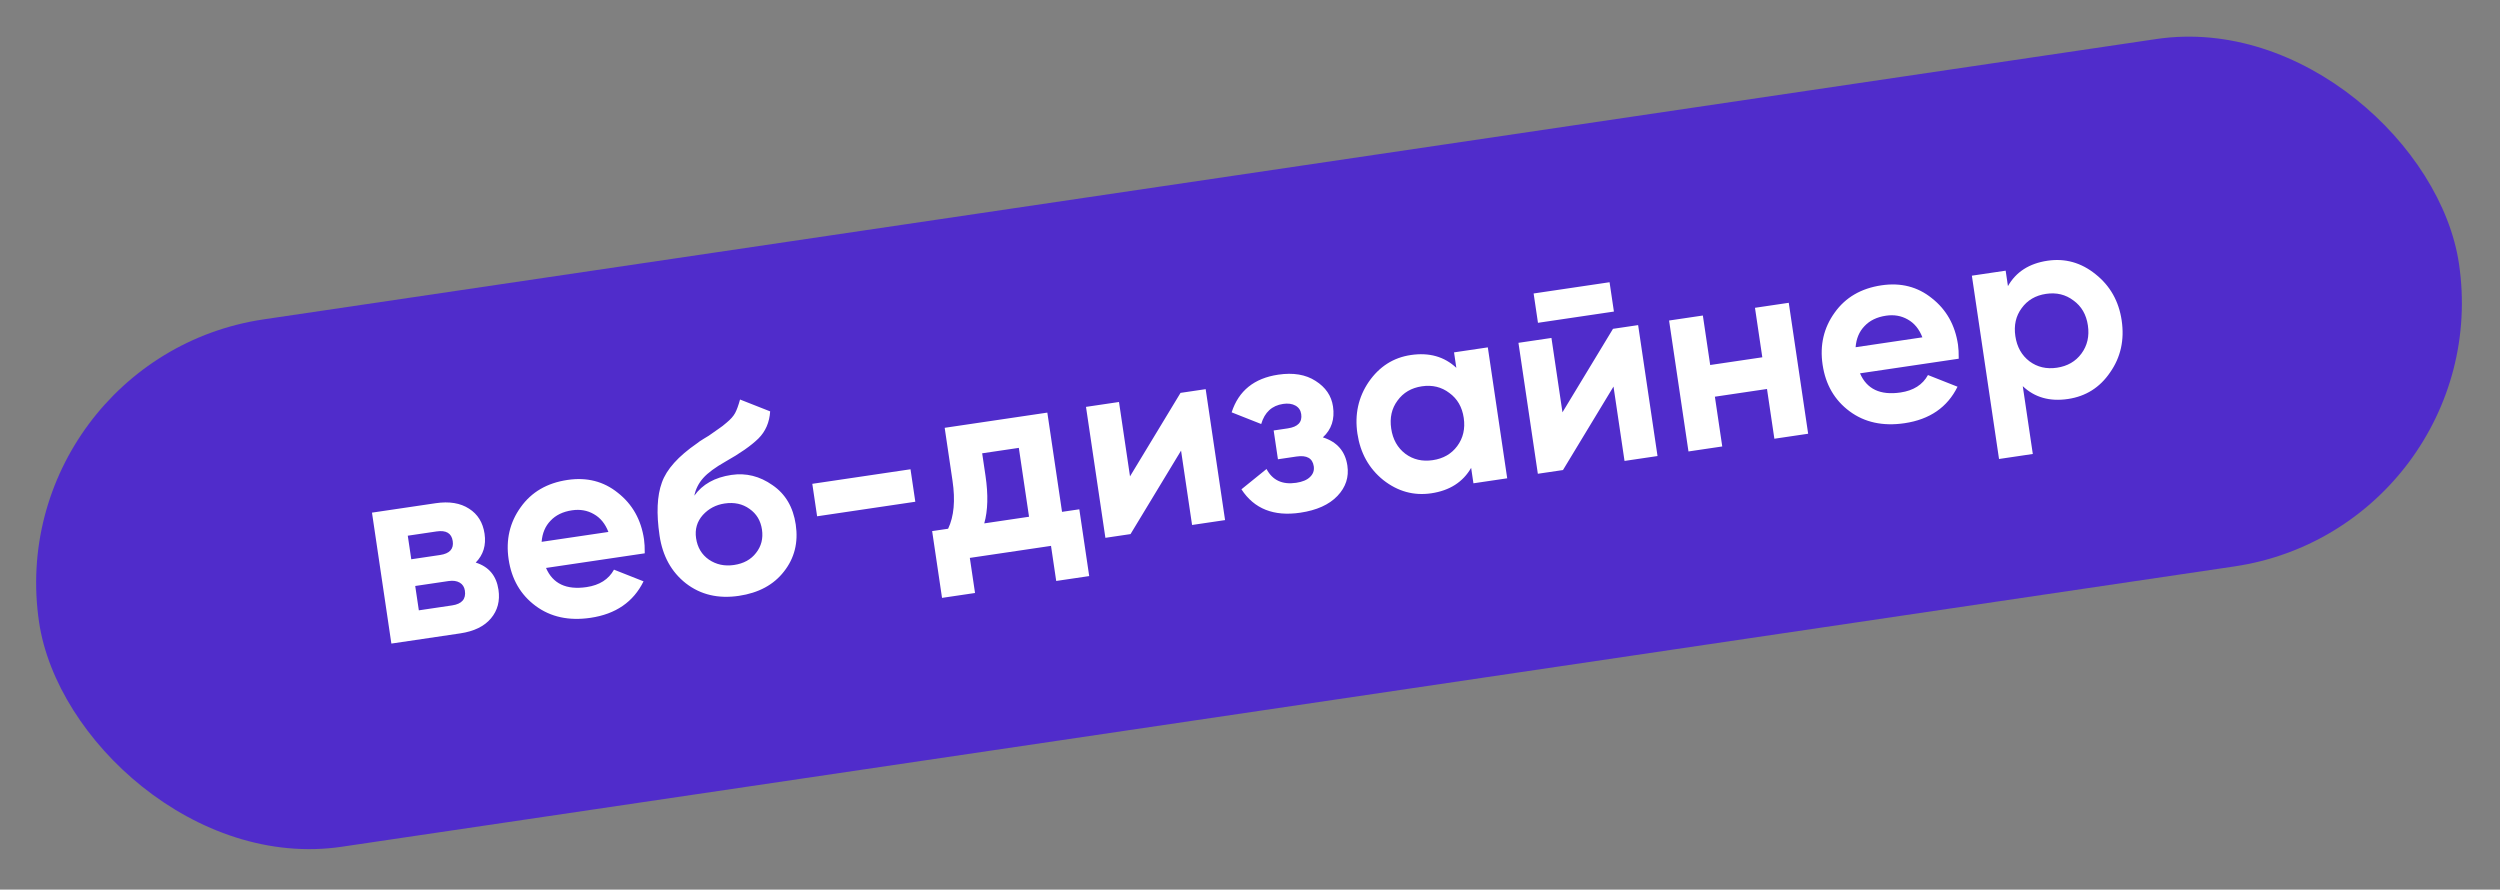
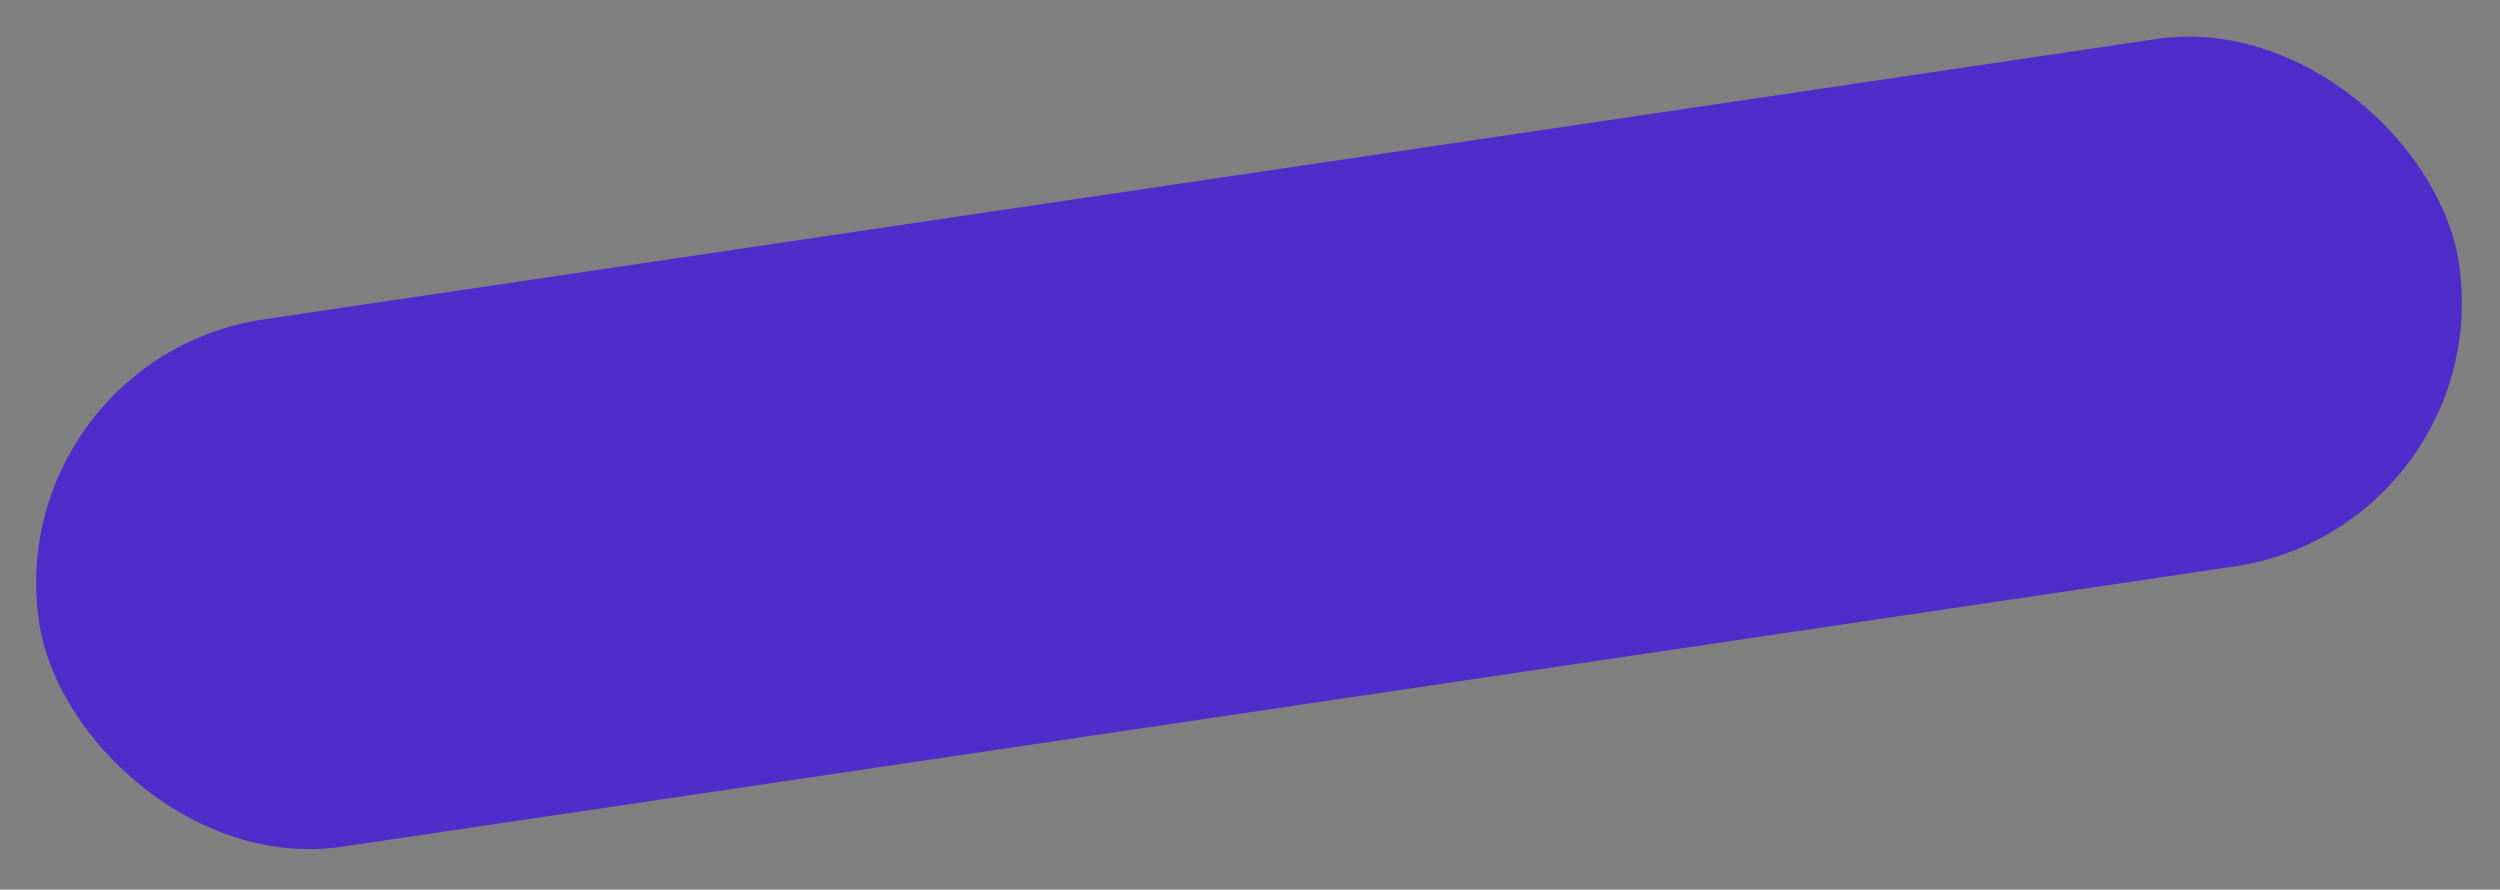
<svg xmlns="http://www.w3.org/2000/svg" width="326" height="116" viewBox="0 0 326 116" fill="none">
  <rect x="0" y="0" width="326" height="116" fill="#808080" stroke="none" />
  <rect y="46.737" width="319" height="69.521" rx="34.761" transform="rotate(-8.425 0 46.737)" fill="#502CCB" />
-   <path d="M62.034 73.359C63.742 73.897 64.731 75.077 65.001 76.898C65.216 78.355 64.889 79.602 64.019 80.638C63.149 81.674 61.815 82.325 60.016 82.592L51.035 83.922L48.506 66.848L56.804 65.619C58.58 65.356 60.034 65.594 61.168 66.333C62.297 67.05 62.97 68.137 63.186 69.594C63.409 71.097 63.025 72.352 62.034 73.359ZM56.931 69.299L53.174 69.855L53.63 72.929L57.386 72.372C58.638 72.187 59.188 71.582 59.036 70.558C58.885 69.533 58.183 69.114 56.931 69.299ZM54.616 79.588L58.953 78.945C60.227 78.757 60.784 78.116 60.622 77.023C60.551 76.545 60.325 76.195 59.943 75.972C59.561 75.749 59.074 75.682 58.482 75.77L54.145 76.412L54.616 79.588ZM84.076 72.153L71.202 74.06C72.088 76.116 73.852 76.948 76.492 76.557C78.177 76.307 79.368 75.549 80.064 74.283L83.919 75.806C82.595 78.491 80.294 80.077 77.016 80.562C74.193 80.981 71.801 80.462 69.841 79.008C67.881 77.553 66.708 75.528 66.324 72.933C65.946 70.383 66.472 68.119 67.9 66.139C69.306 64.162 71.34 62.977 74.004 62.583C76.531 62.208 78.719 62.768 80.569 64.262C82.465 65.75 83.601 67.768 83.979 70.318C84.049 70.796 84.082 71.408 84.076 72.153ZM70.628 70.655L79.336 69.366C78.92 68.287 78.281 67.509 77.42 67.032C76.581 66.552 75.638 66.389 74.591 66.544C73.407 66.719 72.473 67.171 71.79 67.901C71.104 68.607 70.716 69.525 70.628 70.655ZM96.349 77.699C93.663 78.097 91.36 77.554 89.442 76.07C87.547 74.582 86.402 72.507 86.007 69.843C85.579 66.952 85.68 64.645 86.309 62.924C86.915 61.205 88.442 59.502 90.891 57.813C90.953 57.757 91.068 57.671 91.236 57.553C91.428 57.431 91.619 57.31 91.811 57.188C92.025 57.063 92.228 56.94 92.419 56.819L93.747 55.889C94.065 55.679 94.399 55.421 94.749 55.113C95.267 54.687 95.636 54.272 95.855 53.867C96.075 53.462 96.29 52.872 96.5 52.097L100.429 53.644C100.338 55.076 99.827 56.257 98.894 57.186C97.939 58.118 96.506 59.122 94.594 60.196C93.264 60.951 92.299 61.664 91.7 62.335C91.102 63.005 90.715 63.772 90.54 64.635C91.6 63.152 93.212 62.25 95.374 61.93C97.287 61.647 99.074 62.092 100.737 63.264C102.419 64.411 103.429 66.123 103.766 68.4C104.113 70.744 103.601 72.786 102.23 74.525C100.882 76.26 98.921 77.318 96.349 77.699ZM94.495 65.655C93.357 65.823 92.407 66.325 91.647 67.158C90.89 68.015 90.597 69.024 90.769 70.185C90.948 71.391 91.504 72.321 92.439 72.974C93.395 73.623 94.489 73.857 95.718 73.674C96.97 73.489 97.927 72.963 98.59 72.097C99.276 71.228 99.533 70.213 99.361 69.052C99.189 67.891 98.649 66.994 97.741 66.361C96.829 65.704 95.747 65.469 94.495 65.655ZM119.357 65.427L106.551 67.324L105.924 63.09L118.73 61.193L119.357 65.427ZM136.572 53.804L138.489 66.746L140.743 66.413L142.032 75.121L137.73 75.758L137.052 71.182L126.466 72.75L127.144 77.326L122.841 77.963L121.551 69.255L123.634 68.947C124.397 67.345 124.589 65.257 124.207 62.685L123.186 55.787L136.572 53.804ZM128.347 68.249L134.186 67.384L132.856 58.403L128.075 59.111L128.51 62.047C128.874 64.506 128.82 66.573 128.347 68.249ZM147.353 62.118L153.942 51.231L157.22 50.746L159.749 67.82L155.446 68.457L154.01 58.759L147.421 69.646L144.143 70.132L141.614 53.057L145.917 52.42L147.353 62.118ZM172.501 57.033C174.356 57.619 175.422 58.845 175.698 60.712C175.921 62.214 175.488 63.535 174.4 64.673C173.313 65.811 171.699 66.539 169.559 66.856C166.098 67.368 163.54 66.351 161.883 63.805L165.155 61.157C165.931 62.624 167.218 63.224 169.016 62.958C169.836 62.837 170.438 62.584 170.824 62.202C171.232 61.815 171.396 61.349 171.315 60.803C171.159 59.756 170.41 59.331 169.067 59.53L166.643 59.889L166.086 56.133L167.93 55.86C169.251 55.664 169.833 55.043 169.678 53.996C169.604 53.495 169.352 53.125 168.921 52.887C168.49 52.648 167.956 52.576 167.318 52.67C165.861 52.886 164.909 53.76 164.461 55.292L160.606 53.769C161.516 50.959 163.542 49.321 166.683 48.856C168.641 48.566 170.264 48.837 171.55 49.67C172.86 50.5 173.617 51.609 173.823 52.998C174.069 54.66 173.628 56.005 172.501 57.033ZM189.905 47.964L189.606 45.949L194.012 45.297L196.54 62.371L192.135 63.023L191.837 61.009C190.763 62.866 189.03 63.972 186.64 64.326C184.363 64.663 182.277 64.088 180.382 62.601C178.506 61.087 177.381 59.067 177.006 56.54C176.636 54.036 177.128 51.787 178.485 49.795C179.865 47.799 181.693 46.633 183.969 46.295C186.36 45.941 188.338 46.498 189.905 47.964ZM183.259 59.173C184.279 59.93 185.471 60.207 186.837 60.004C188.203 59.802 189.264 59.191 190.021 58.172C190.796 57.126 191.08 55.898 190.871 54.486C190.662 53.075 190.036 51.993 188.994 51.24C187.971 50.461 186.777 50.172 185.411 50.374C184.045 50.577 182.986 51.199 182.233 52.241C181.476 53.26 181.203 54.476 181.412 55.887C181.621 57.299 182.237 58.394 183.259 59.173ZM210.454 40.628L200.551 42.095L199.984 38.27L209.887 36.803L210.454 40.628ZM203.745 53.766L210.334 42.879L213.612 42.394L216.141 59.468L211.838 60.105L210.402 50.407L203.813 61.294L200.535 61.779L198.006 44.705L202.309 44.068L203.745 53.766ZM229.805 46.591L228.849 40.137L233.254 39.484L235.783 56.559L231.378 57.211L230.417 50.723L223.621 51.73L224.582 58.218L220.177 58.87L217.648 41.796L222.053 41.144L223.009 47.597L229.805 46.591ZM255.419 46.776L242.545 48.682C243.431 50.738 245.194 51.57 247.835 51.179C249.52 50.93 250.711 50.172 251.407 48.905L255.262 50.428C253.938 53.114 251.637 54.699 248.359 55.185C245.536 55.603 243.144 55.085 241.184 53.63C239.224 52.175 238.051 50.151 237.667 47.555C237.289 45.006 237.815 42.741 239.243 40.761C240.649 38.785 242.683 37.599 245.347 37.205C247.874 36.831 250.062 37.391 251.912 38.885C253.807 40.372 254.944 42.391 255.322 44.941C255.392 45.419 255.425 46.03 255.419 46.776ZM241.971 45.278L250.679 43.988C250.263 42.91 249.624 42.132 248.763 41.654C247.924 41.174 246.981 41.011 245.933 41.166C244.75 41.341 243.816 41.794 243.133 42.523C242.447 43.23 242.059 44.148 241.971 45.278ZM266.999 33.998C269.298 33.657 271.386 34.244 273.262 35.758C275.161 37.268 276.295 39.275 276.666 41.779C277.044 44.329 276.541 46.59 275.158 48.563C273.821 50.529 271.991 51.684 269.669 52.028C267.279 52.383 265.312 51.825 263.768 50.355L265.078 59.199L260.673 59.852L257.132 35.948L261.538 35.295L261.836 37.31C262.887 35.456 264.608 34.352 266.999 33.998ZM264.65 47.118C265.669 47.875 266.862 48.152 268.228 47.95C269.594 47.747 270.655 47.136 271.411 46.117C272.187 45.072 272.47 43.843 272.261 42.432C272.052 41.02 271.427 39.938 270.384 39.185C269.362 38.406 268.167 38.117 266.801 38.32C265.435 38.522 264.376 39.144 263.623 40.186C262.867 41.206 262.593 42.421 262.802 43.833C263.011 45.244 263.627 46.339 264.65 47.118Z" fill="white" />
</svg>